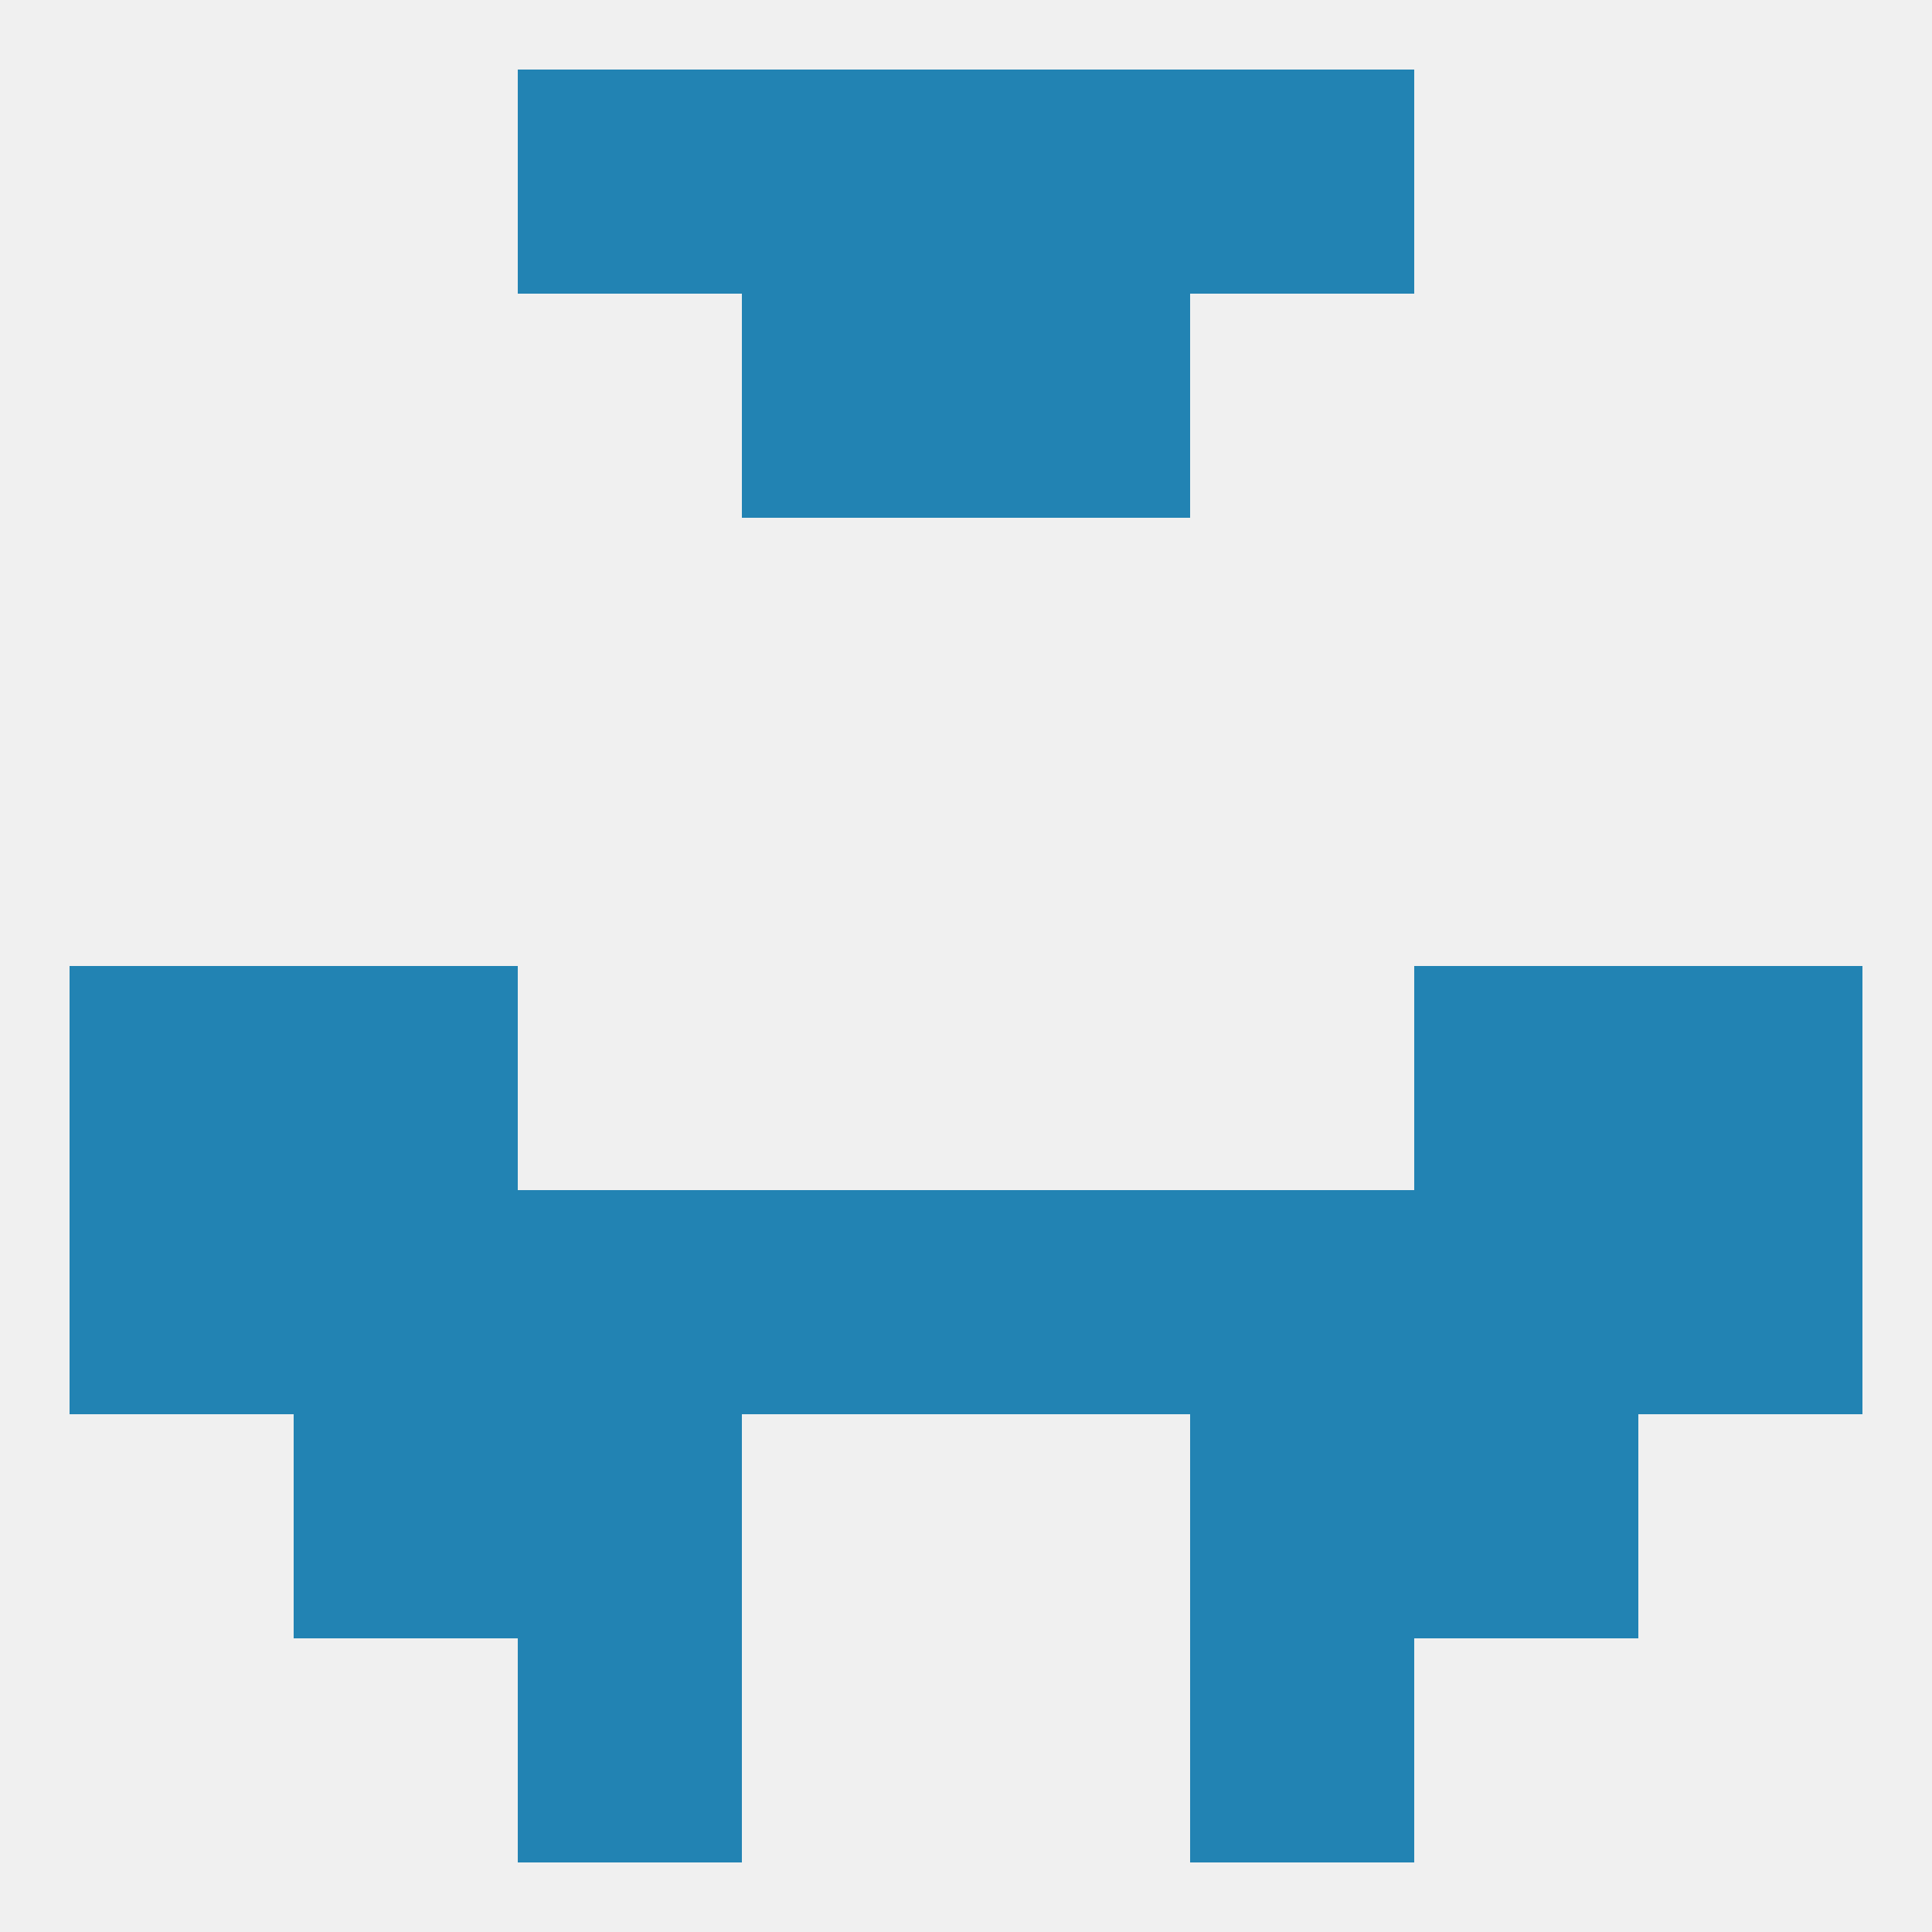
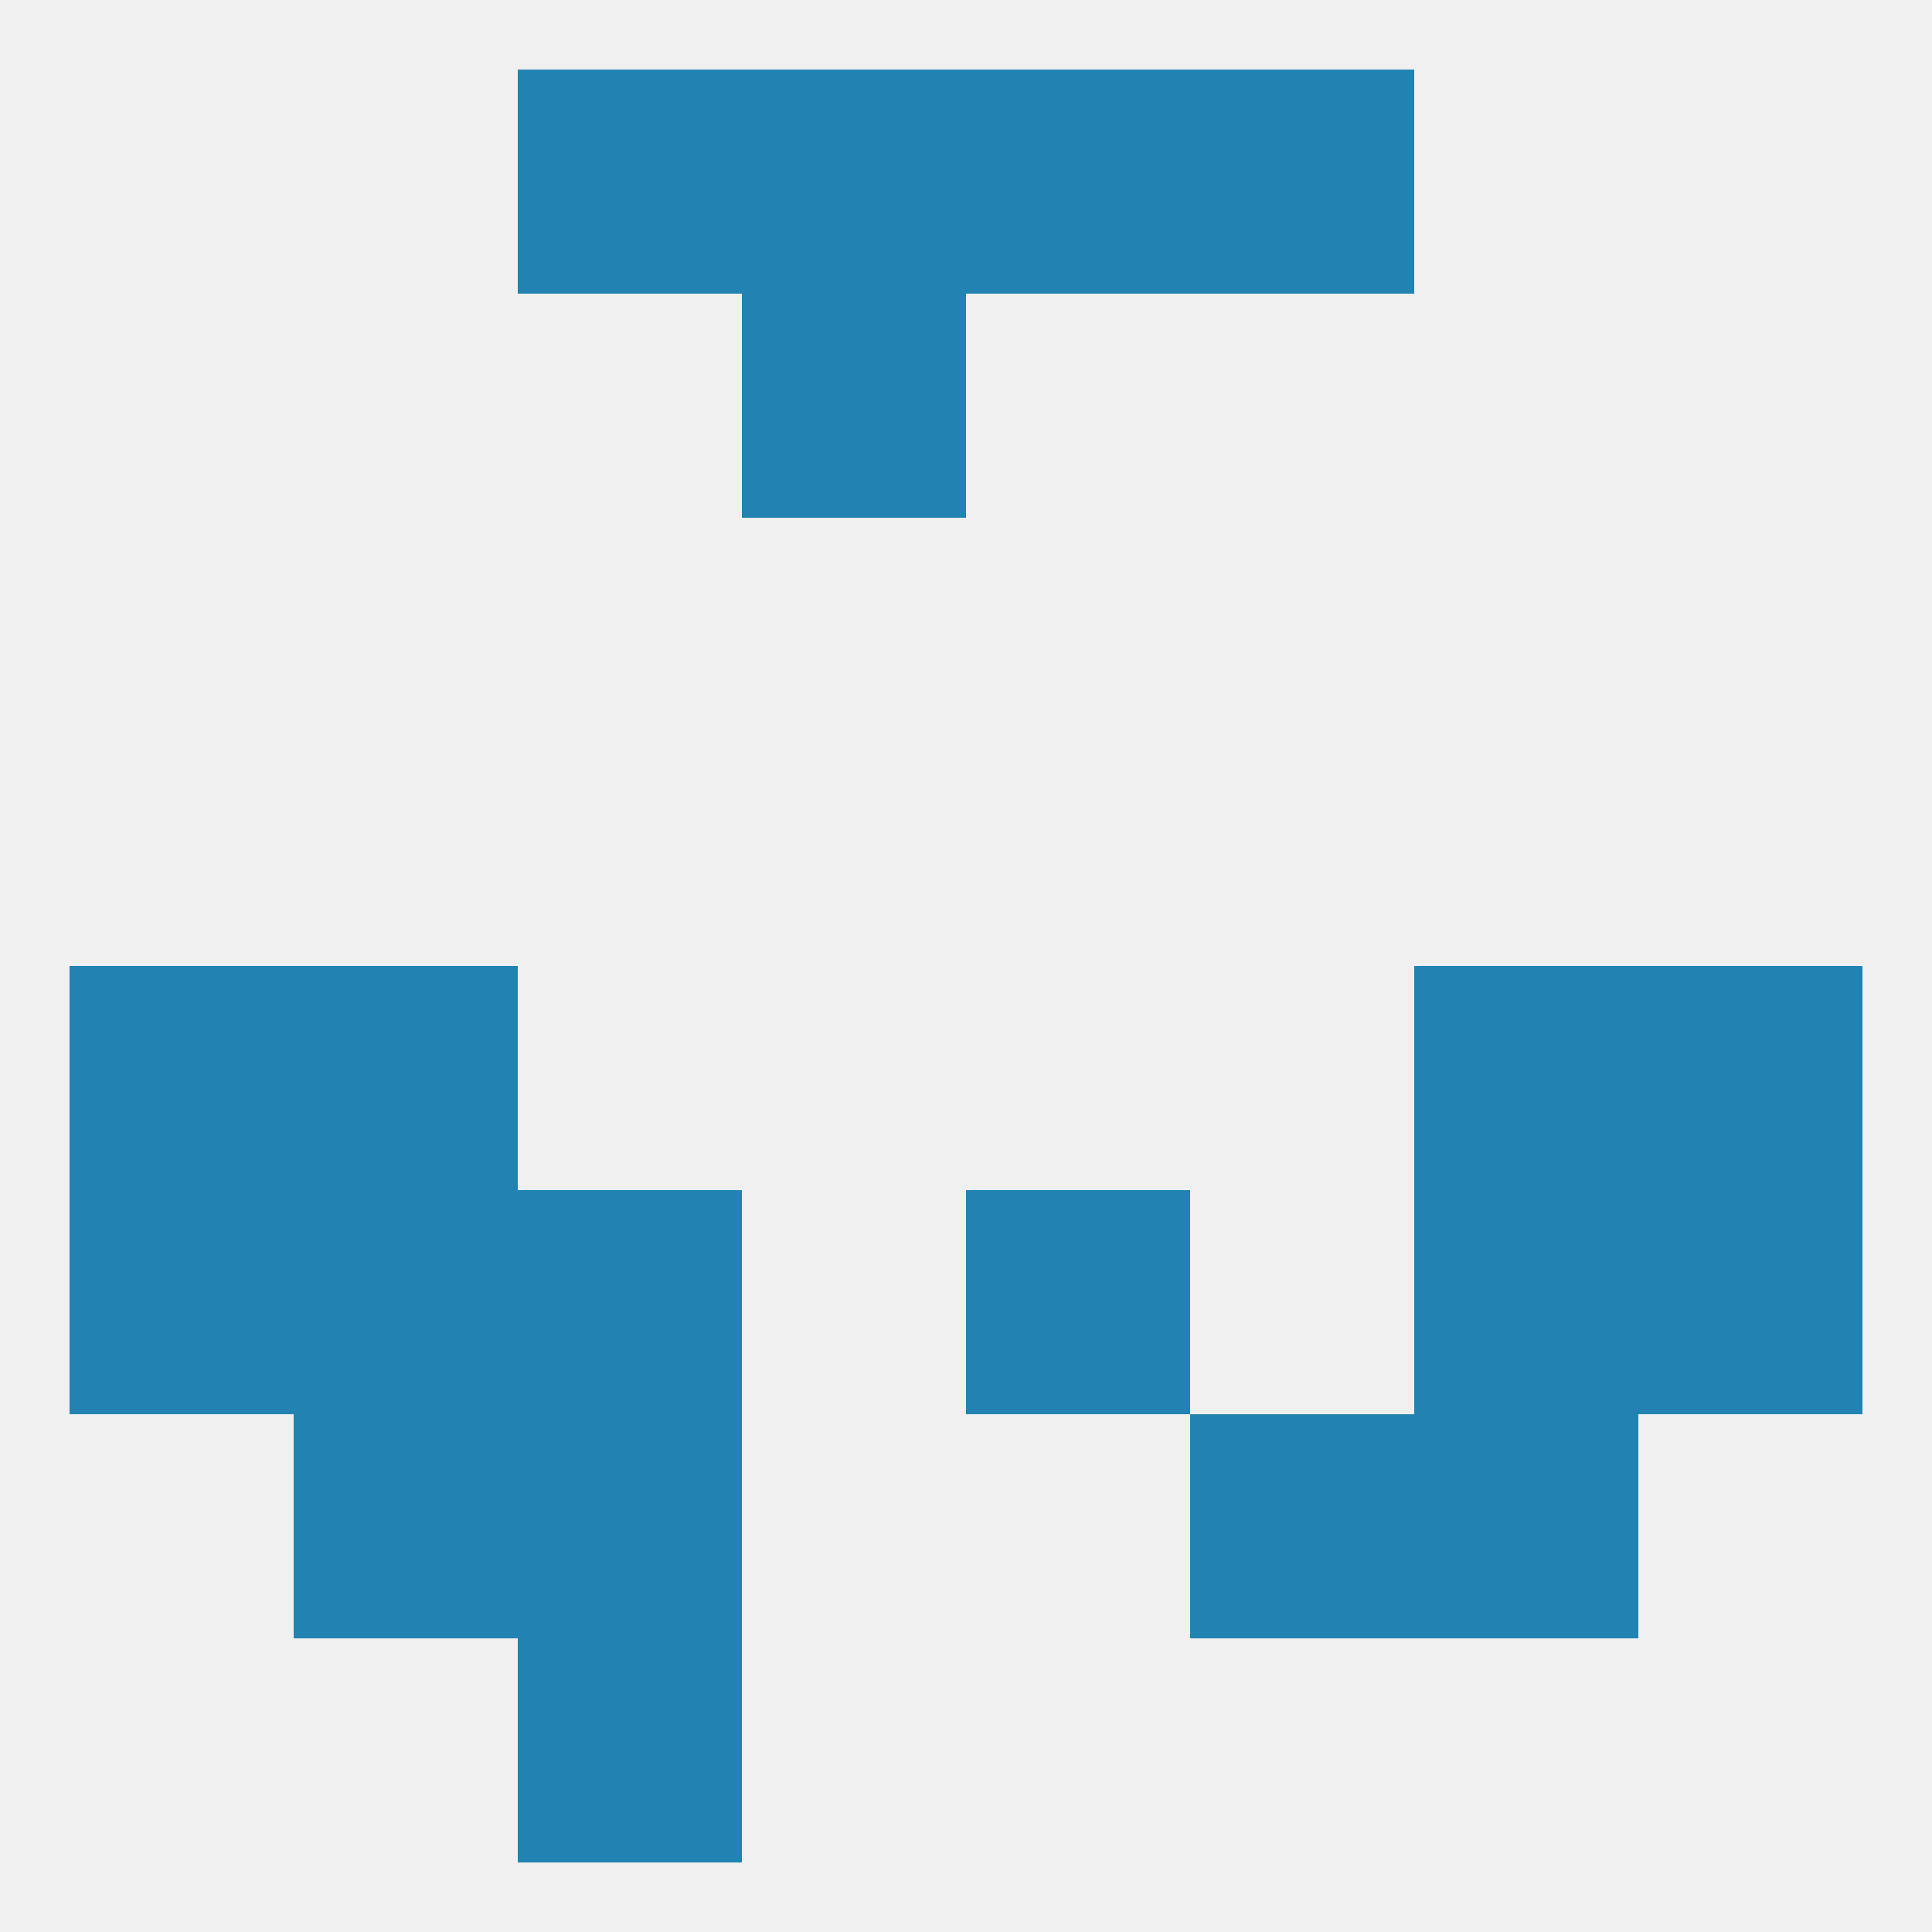
<svg xmlns="http://www.w3.org/2000/svg" version="1.1" baseprofile="full" width="250" height="250" viewBox="0 0 250 250">
  <rect width="100%" height="100%" fill="rgba(240,240,240,255)" />
  <rect x="9" y="125" width="29" height="29" fill="rgba(34,131,179,255)" />
  <rect x="212" y="125" width="29" height="29" fill="rgba(34,131,179,255)" />
  <rect x="38" y="125" width="29" height="29" fill="rgba(34,131,179,255)" />
  <rect x="183" y="125" width="29" height="29" fill="rgba(34,131,179,255)" />
-   <rect x="96" y="154" width="29" height="29" fill="rgba(34,131,179,255)" />
  <rect x="125" y="154" width="29" height="29" fill="rgba(34,131,179,255)" />
-   <rect x="154" y="154" width="29" height="29" fill="rgba(34,131,179,255)" />
  <rect x="67" y="154" width="29" height="29" fill="rgba(34,131,179,255)" />
  <rect x="9" y="154" width="29" height="29" fill="rgba(34,131,179,255)" />
  <rect x="212" y="154" width="29" height="29" fill="rgba(34,131,179,255)" />
  <rect x="38" y="154" width="29" height="29" fill="rgba(34,131,179,255)" />
  <rect x="183" y="154" width="29" height="29" fill="rgba(34,131,179,255)" />
  <rect x="67" y="183" width="29" height="29" fill="rgba(34,131,179,255)" />
  <rect x="154" y="183" width="29" height="29" fill="rgba(34,131,179,255)" />
  <rect x="38" y="183" width="29" height="29" fill="rgba(34,131,179,255)" />
  <rect x="183" y="183" width="29" height="29" fill="rgba(34,131,179,255)" />
  <rect x="67" y="9" width="29" height="29" fill="rgba(34,131,179,255)" />
  <rect x="154" y="9" width="29" height="29" fill="rgba(34,131,179,255)" />
  <rect x="96" y="9" width="29" height="29" fill="rgba(34,131,179,255)" />
  <rect x="125" y="9" width="29" height="29" fill="rgba(34,131,179,255)" />
  <rect x="67" y="212" width="29" height="29" fill="rgba(34,131,179,255)" />
-   <rect x="154" y="212" width="29" height="29" fill="rgba(34,131,179,255)" />
-   <rect x="125" y="38" width="29" height="29" fill="rgba(34,131,179,255)" />
  <rect x="96" y="38" width="29" height="29" fill="rgba(34,131,179,255)" />
</svg>